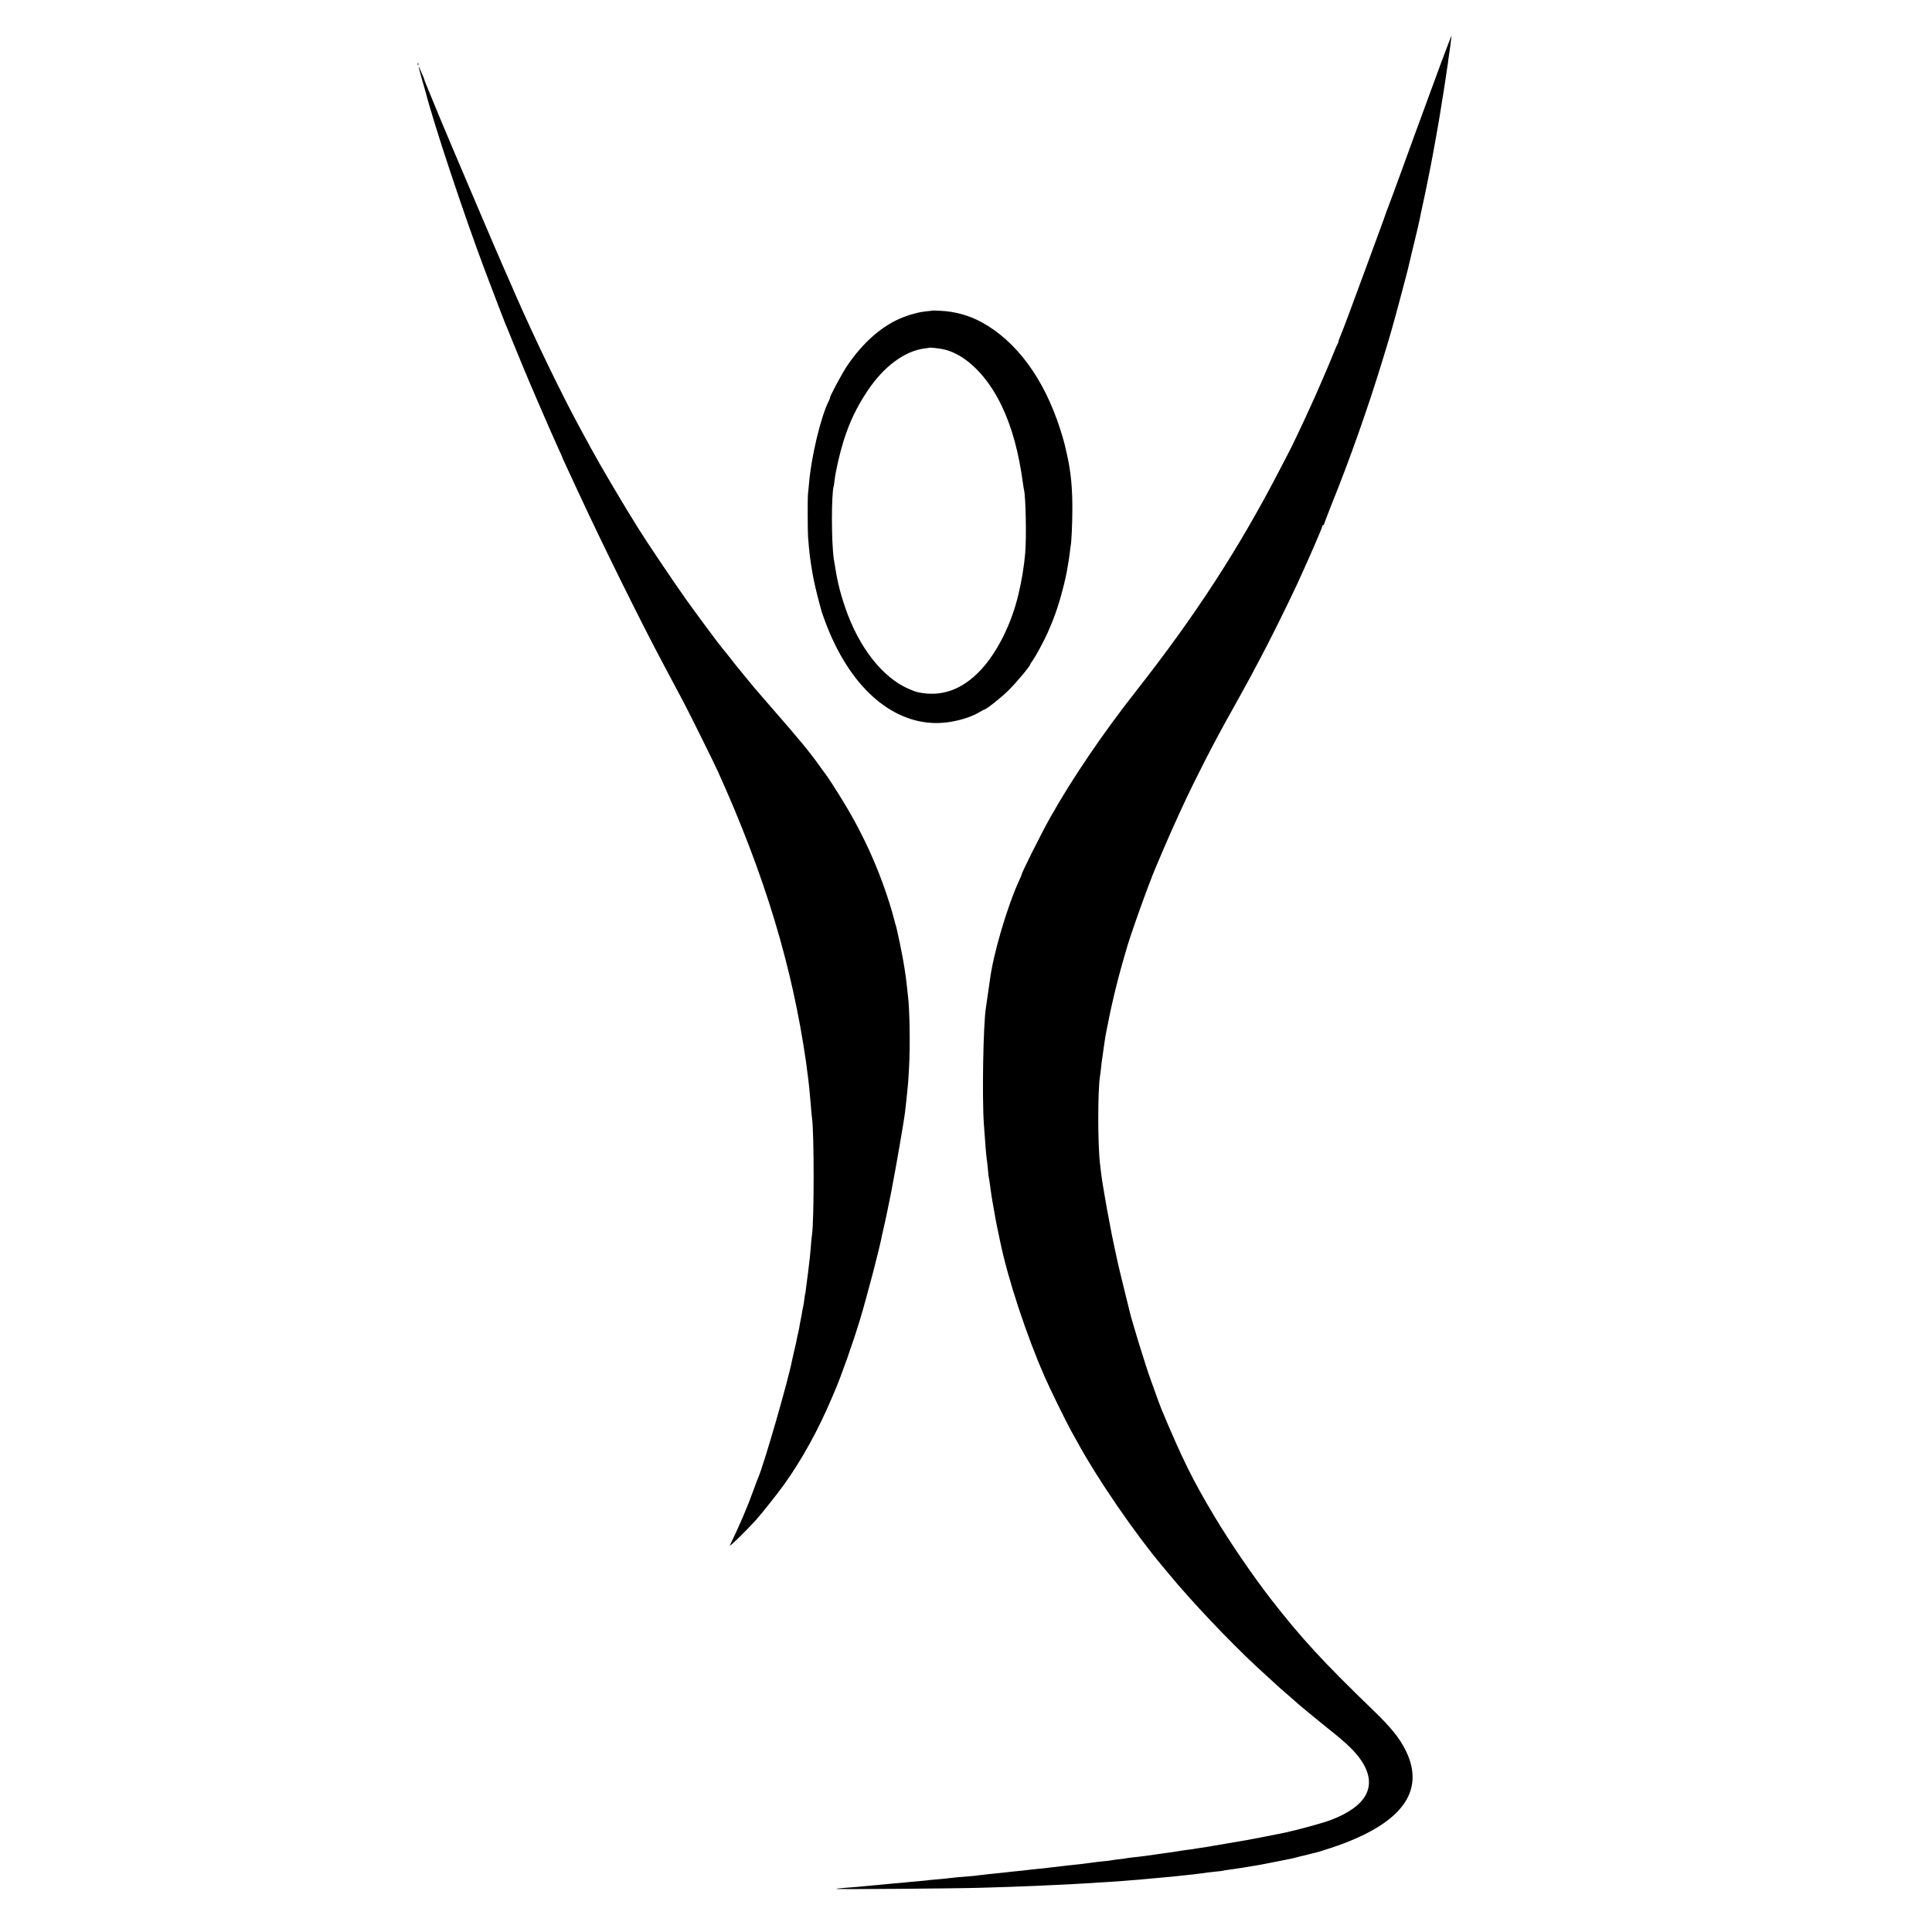
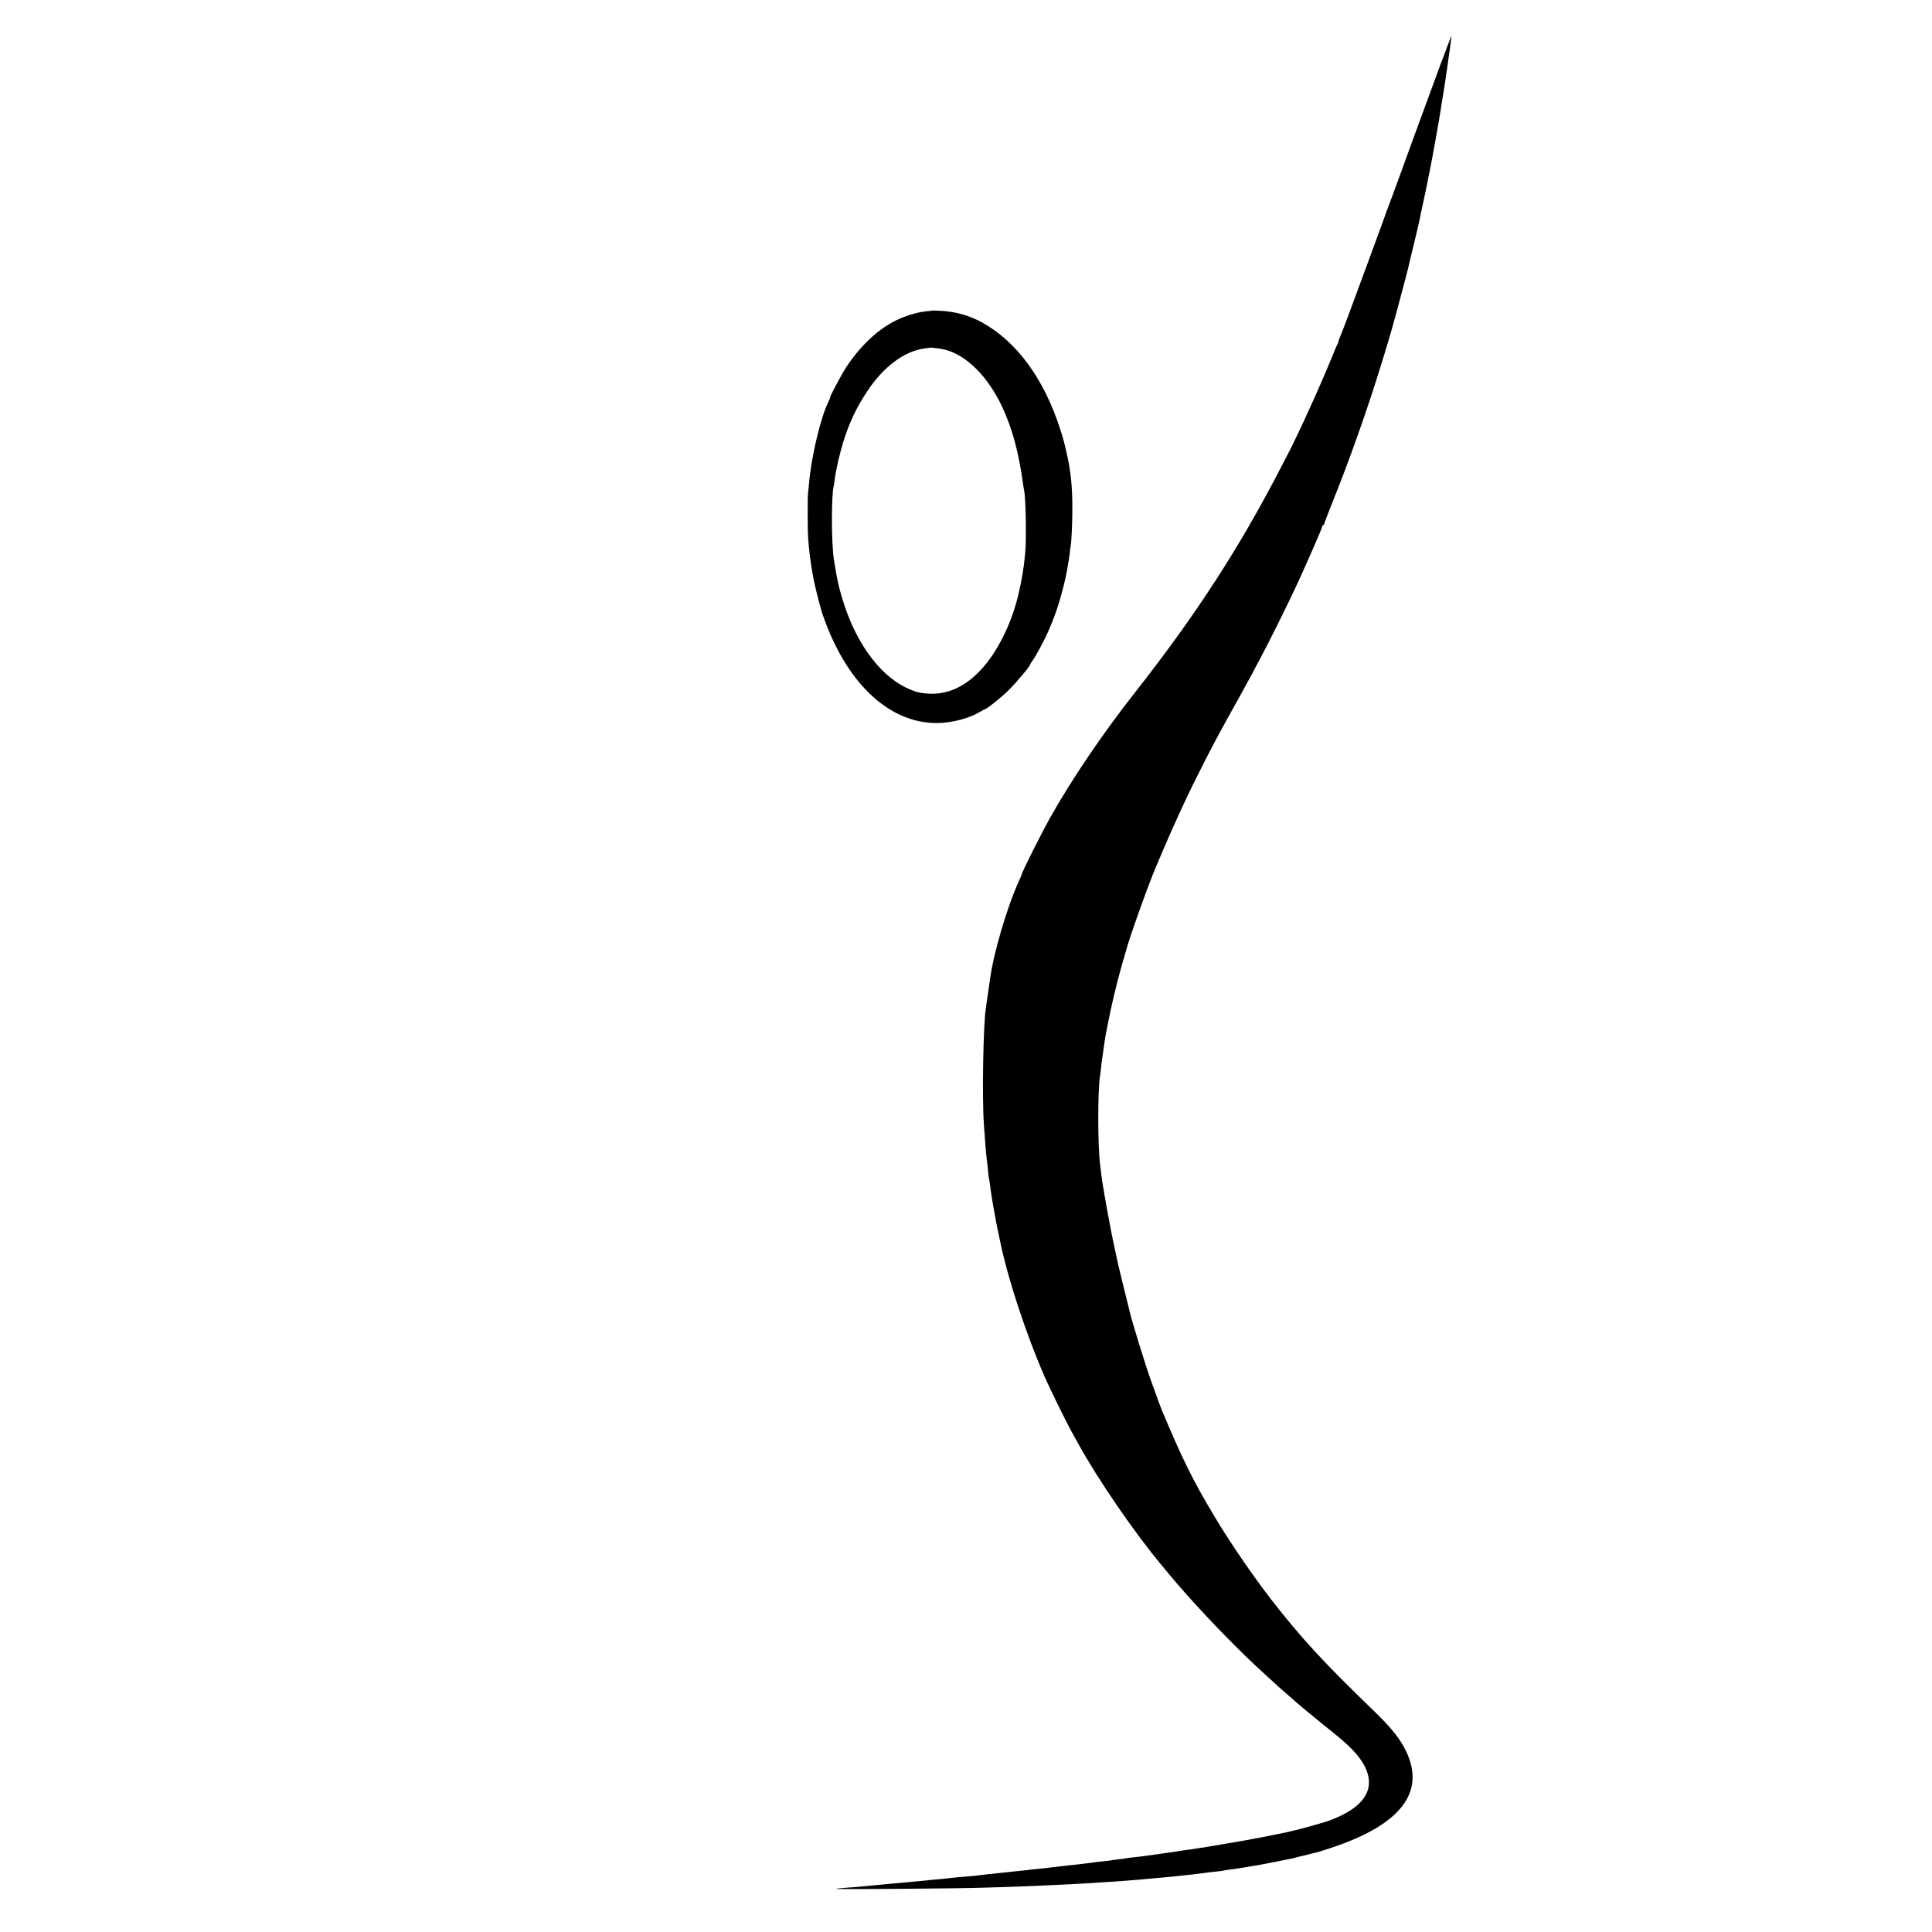
<svg xmlns="http://www.w3.org/2000/svg" version="1.0" width="2031pt" height="2031pt" viewBox="0 0 2031 2031" preserveAspectRatio="xMidYMid meet">
  <g transform="translate(0,2031) scale(0.1,-0.1)" fill="#000000" stroke="none">
    <path d="M15145 19638 c-59 -161 -145 -396 -192 -523 -47 -126 -145 -396 -219 -600 -74 -203 -139 -379 -144 -390 -5 -11 -23 -60 -40 -110 -18 -49 -44 -124 -60 -165 -15 -41 -72 -194 -125 -340 -146 -399 -255 -690 -276 -737 -10 -23 -19 -48 -19 -55 0 -8 -4 -18 -9 -24 -4 -5 -25 -52 -45 -104 -46 -116 -182 -431 -242 -559 -24 -51 -44 -95 -44 -97 0 -3 -156 -332 -169 -354 -4 -8 -48 -91 -96 -185 -436 -845 -895 -1552 -1530 -2360 -339 -431 -668 -915 -896 -1322 -93 -165 -299 -577 -299 -597 0 -3 -11 -30 -25 -59 -129 -282 -275 -780 -309 -1052 -6 -43 -34 -239 -42 -291 -28 -176 -41 -939 -21 -1224 14 -205 26 -348 32 -380 2 -8 6 -49 10 -90 3 -41 8 -82 10 -90 2 -8 7 -35 10 -60 10 -83 26 -185 35 -230 5 -25 12 -62 15 -83 3 -21 16 -93 30 -160 14 -67 28 -133 31 -147 81 -390 274 -976 469 -1420 51 -117 223 -468 277 -565 25 -44 58 -105 75 -135 206 -375 592 -937 875 -1275 9 -11 44 -54 79 -95 230 -279 624 -695 915 -967 34 -31 86 -79 238 -218 6 -5 45 -39 86 -75 41 -36 77 -67 80 -70 13 -15 260 -219 380 -314 172 -137 259 -222 320 -313 177 -264 63 -482 -326 -628 -76 -29 -358 -106 -474 -130 -93 -19 -278 -56 -325 -64 -33 -6 -71 -13 -85 -16 -21 -4 -249 -43 -352 -60 -16 -3 -41 -7 -57 -10 -16 -3 -46 -7 -67 -10 -22 -3 -50 -7 -64 -10 -14 -3 -45 -8 -70 -10 -25 -3 -56 -8 -70 -10 -32 -6 -66 -11 -165 -25 -85 -12 -112 -15 -215 -30 -36 -5 -92 -12 -125 -15 -33 -3 -67 -8 -75 -10 -8 -2 -42 -7 -75 -10 -33 -4 -67 -8 -75 -10 -8 -3 -42 -7 -75 -10 -33 -3 -91 -9 -130 -15 -97 -13 -162 -21 -215 -26 -25 -2 -61 -6 -80 -9 -19 -2 -62 -7 -95 -11 -33 -3 -67 -8 -76 -9 -9 -2 -52 -6 -95 -10 -43 -4 -87 -9 -96 -10 -9 -2 -48 -6 -85 -10 -37 -3 -81 -8 -98 -10 -16 -2 -57 -7 -90 -10 -33 -3 -76 -8 -95 -10 -19 -2 -62 -7 -95 -10 -33 -4 -71 -8 -85 -10 -14 -3 -59 -7 -100 -10 -70 -5 -127 -10 -210 -20 -19 -3 -64 -7 -100 -10 -36 -3 -81 -7 -100 -9 -19 -3 -66 -8 -105 -11 -38 -3 -88 -8 -110 -10 -22 -3 -69 -7 -105 -10 -36 -3 -86 -7 -112 -10 -81 -8 -140 -14 -213 -20 -39 -4 -90 -8 -115 -11 -25 -2 -83 -7 -130 -10 -47 -3 -87 -8 -90 -11 -5 -6 1275 4 1520 12 194 5 439 14 580 20 217 9 526 25 590 30 25 2 95 7 155 10 61 4 128 8 150 10 22 2 76 7 120 10 44 3 98 7 120 10 22 2 72 7 110 10 39 3 93 8 120 11 28 2 70 7 95 9 63 6 137 14 188 20 114 14 139 17 162 21 14 2 54 6 90 10 36 3 67 7 70 9 3 2 30 6 60 10 46 5 228 34 319 50 26 4 320 63 354 70 10 2 27 7 37 10 10 3 28 8 39 10 12 2 49 11 84 20 34 9 72 19 84 21 12 2 82 24 155 48 734 243 999 586 787 1021 -62 128 -157 246 -332 415 -538 519 -769 771 -1084 1176 -193 249 -431 597 -591 864 -232 387 -340 605 -562 1135 -8 18 -38 100 -115 315 -54 148 -198 618 -220 715 -2 11 -26 108 -53 215 -27 107 -58 238 -70 290 -27 122 -60 278 -66 310 -3 14 -17 88 -31 165 -15 77 -29 151 -30 165 -2 14 -9 52 -15 85 -5 33 -13 76 -16 95 -3 19 -7 45 -9 56 -2 12 -6 46 -10 75 -3 30 -8 68 -10 84 -26 204 -26 779 -1 935 3 14 7 52 11 85 3 33 7 71 10 85 2 14 7 45 10 70 3 25 7 54 9 65 2 11 7 42 10 68 8 51 12 75 21 117 3 14 7 36 10 50 34 182 98 450 150 630 20 69 38 130 39 135 33 131 236 701 317 890 5 11 42 99 83 195 86 203 229 515 311 680 124 247 139 278 193 380 69 133 191 355 316 578 53 95 101 183 107 195 5 12 39 76 75 142 91 168 305 598 398 800 116 251 266 596 266 611 0 8 5 14 10 14 6 0 10 5 10 11 0 6 37 102 81 213 187 462 382 1016 524 1481 20 66 45 147 55 180 17 52 85 293 96 335 2 8 31 116 64 240 33 124 62 234 64 245 2 11 18 76 34 145 48 196 82 339 87 368 2 15 18 90 35 167 17 77 40 187 51 245 12 58 23 114 25 125 20 97 97 524 109 610 3 22 10 65 15 95 5 30 11 69 14 85 7 50 18 119 21 135 1 8 6 40 10 70 4 30 9 64 11 75 3 11 7 40 9 65 3 25 8 56 10 70 3 14 7 48 11 75 3 28 7 62 10 78 2 15 3 27 1 27 -2 0 -52 -132 -112 -292z" />
-     <path d="M4391 19634 c0 -11 3 -14 6 -6 3 7 2 16 -1 19 -3 4 -6 -2 -5 -13z" />
-     <path d="M4401 19609 c-1 -3 15 -61 34 -130 20 -68 38 -131 40 -139 86 -335 399 -1277 618 -1860 99 -262 203 -534 218 -570 6 -14 40 -95 74 -180 72 -176 160 -390 180 -435 7 -16 41 -95 75 -175 88 -205 196 -452 236 -538 19 -41 34 -75 34 -77 0 -2 17 -41 39 -87 21 -46 80 -173 131 -283 256 -553 668 -1385 890 -1800 20 -38 66 -124 101 -190 35 -66 87 -165 117 -220 53 -100 321 -639 359 -725 491 -1086 783 -2049 928 -3065 2 -16 7 -52 10 -80 3 -27 8 -61 10 -75 2 -14 7 -56 11 -95 3 -38 8 -81 9 -95 2 -14 6 -65 10 -115 4 -49 8 -101 11 -115 23 -148 23 -1081 0 -1231 -3 -13 -7 -62 -11 -109 -4 -47 -8 -98 -10 -115 -2 -16 -6 -55 -10 -85 -7 -65 -15 -125 -20 -160 -2 -14 -7 -52 -11 -85 -3 -33 -8 -62 -9 -65 -2 -3 -6 -30 -10 -60 -3 -30 -8 -62 -11 -71 -3 -10 -6 -30 -9 -45 -2 -16 -9 -54 -15 -84 -6 -30 -14 -68 -16 -85 -2 -16 -9 -48 -14 -70 -6 -22 -12 -51 -14 -65 -2 -14 -13 -64 -25 -112 -11 -48 -22 -98 -25 -110 -37 -200 -297 -1101 -356 -1233 -5 -11 -27 -69 -49 -130 -69 -191 -148 -374 -248 -580 -13 -27 165 146 273 265 62 69 233 285 301 380 186 262 357 571 499 908 8 17 20 47 28 65 70 163 192 508 267 756 75 249 210 763 232 891 3 14 10 43 15 65 10 37 68 317 79 375 2 14 15 81 28 150 23 117 97 545 110 635 3 22 7 54 10 70 2 17 7 57 10 90 3 33 8 80 11 105 11 98 13 130 20 260 13 228 7 624 -11 760 -2 19 -7 60 -10 90 -8 75 -16 141 -21 165 -2 10 -6 37 -9 60 -11 80 -82 421 -90 435 -2 4 -6 17 -9 31 -3 13 -17 65 -31 114 -118 400 -287 782 -505 1140 -69 115 -180 286 -190 295 -3 3 -28 37 -55 75 -106 151 -221 291 -510 621 -77 88 -158 182 -180 208 -22 27 -66 81 -99 120 -32 39 -66 80 -75 92 -10 11 -51 63 -91 115 -41 51 -77 96 -80 99 -14 13 -262 346 -375 505 -120 168 -420 613 -509 757 -161 258 -384 635 -489 828 -19 36 -69 128 -111 204 -191 349 -488 962 -686 1416 -61 140 -117 269 -125 285 -44 97 -570 1333 -660 1550 -59 143 -122 297 -141 342 -19 45 -34 84 -34 88 0 5 -14 40 -48 115 -6 14 -11 22 -11 19z" />
    <path d="M9798 17045 c-2 -2 -30 -5 -63 -8 -33 -4 -77 -11 -99 -17 -21 -7 -46 -13 -55 -15 -9 -2 -45 -14 -81 -28 -219 -83 -427 -263 -599 -519 -49 -73 -185 -328 -175 -328 2 0 -3 -14 -12 -32 -83 -160 -186 -588 -209 -868 -4 -41 -8 -91 -11 -110 -5 -43 -4 -397 1 -460 13 -164 21 -227 46 -375 12 -74 45 -216 71 -310 10 -38 21 -77 23 -85 1 -9 20 -60 40 -115 251 -675 691 -1072 1182 -1066 148 2 326 48 435 112 27 16 51 29 53 29 20 0 177 124 254 200 87 86 231 258 231 276 0 4 11 21 24 38 30 40 124 213 160 296 49 114 53 124 79 195 52 143 113 375 131 501 4 22 8 50 11 63 2 13 7 49 11 80 3 31 8 65 10 76 8 42 17 236 17 380 1 225 -16 397 -55 570 -30 137 -39 167 -75 280 -170 527 -458 918 -824 1118 -130 71 -283 114 -436 120 -46 3 -84 3 -85 2z m137 -411 c225 -58 447 -279 597 -594 108 -228 178 -485 223 -820 3 -25 8 -52 10 -60 18 -71 27 -510 12 -669 -12 -136 -36 -285 -71 -430 -73 -309 -221 -606 -394 -792 -197 -212 -418 -290 -668 -235 -11 2 -48 16 -82 30 -285 120 -537 443 -681 871 -58 175 -81 274 -115 495 -27 173 -27 692 -1 772 2 7 6 36 9 63 10 90 53 276 92 403 62 199 137 358 251 529 170 258 392 423 603 450 25 3 46 6 47 7 7 6 117 -7 168 -20z" />
  </g>
</svg>